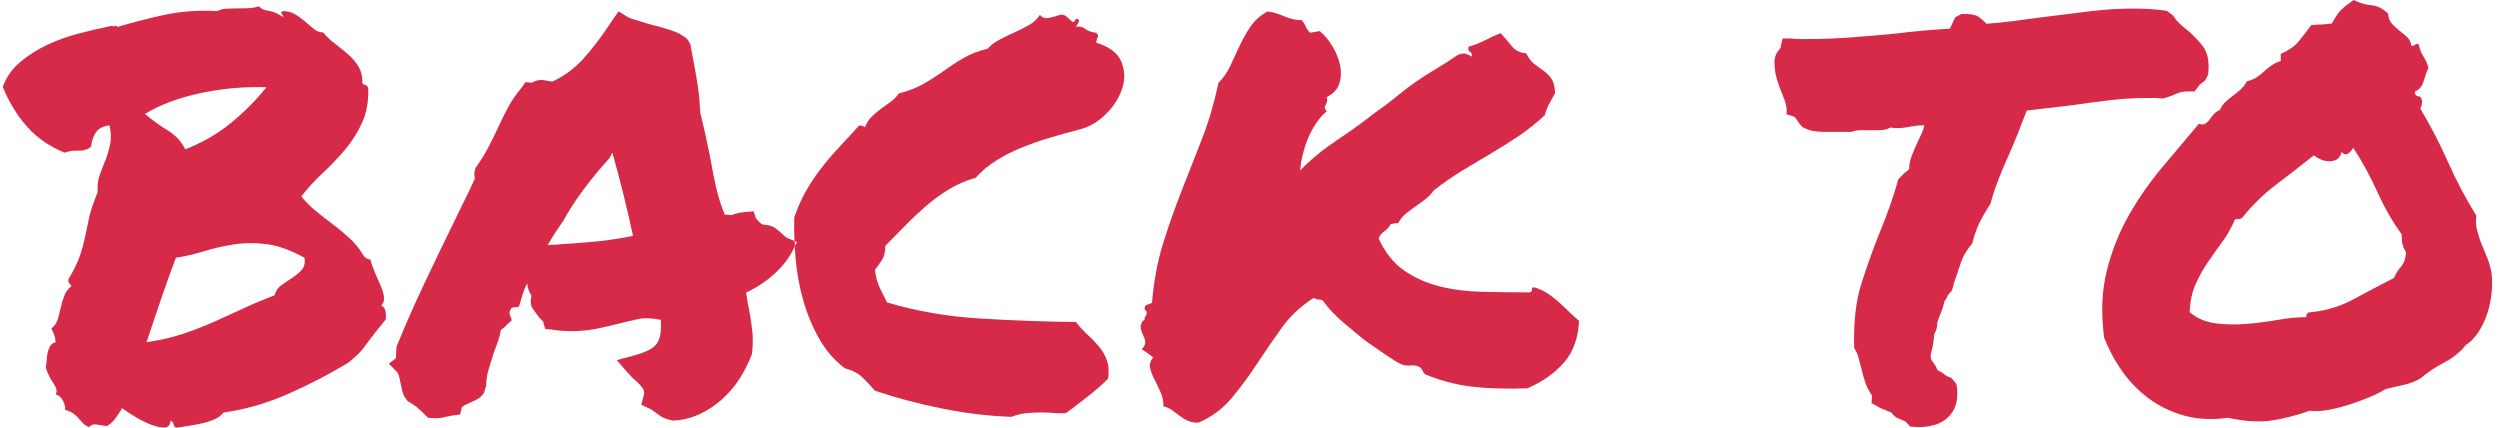
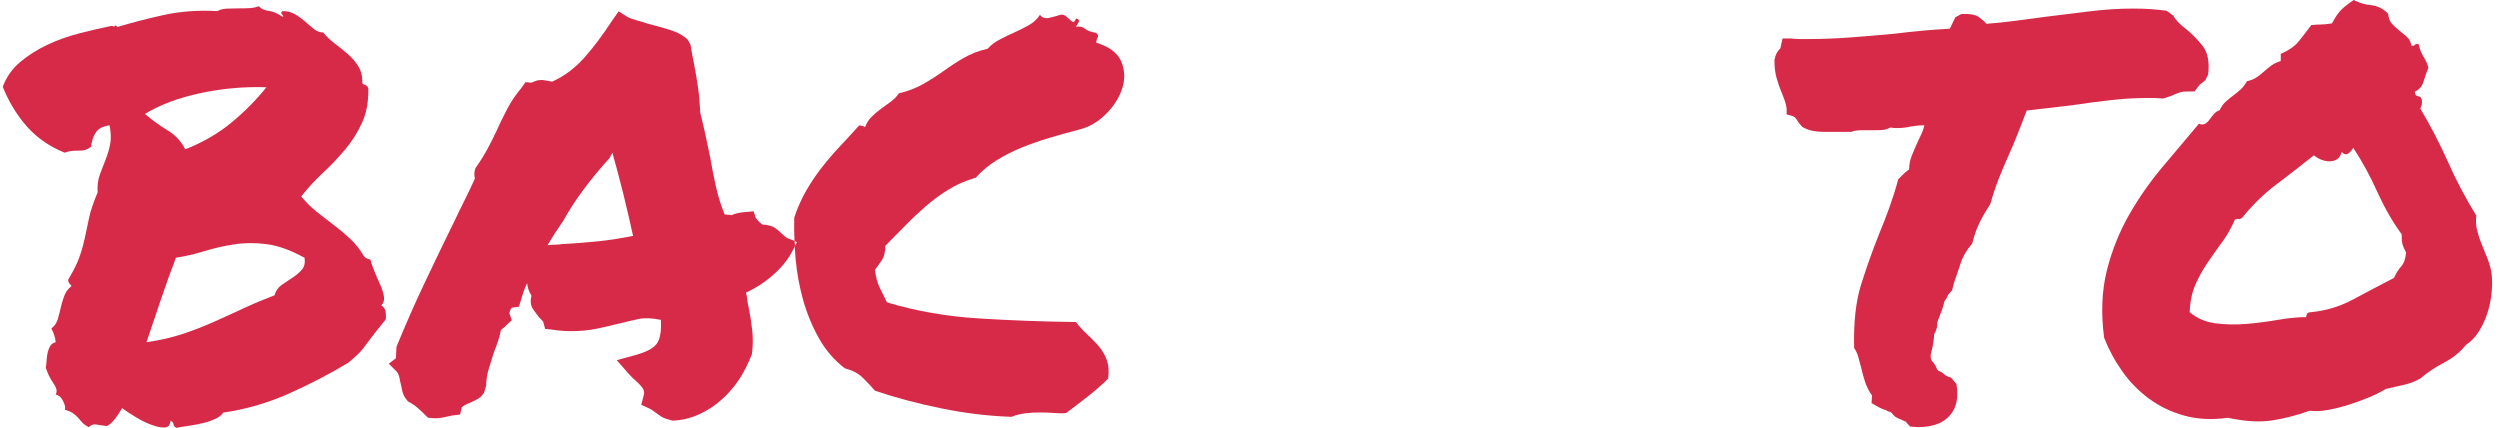
<svg xmlns="http://www.w3.org/2000/svg" width="187" height="32" viewBox="0 0 187 32" fill="none">
  <path d="M4.857 11.412C5.156 11.303 5.493 11.255 5.878 11.27C6.258 11.284 6.571 11.184 6.813 10.966C6.865 10.505 6.998 10.14 7.198 9.864C7.402 9.594 7.734 9.432 8.194 9.375C8.304 9.921 8.318 10.396 8.237 10.8C8.156 11.208 8.038 11.592 7.891 11.963C7.743 12.328 7.601 12.703 7.463 13.083C7.326 13.463 7.273 13.899 7.302 14.388C6.974 15.176 6.756 15.827 6.652 16.344C6.542 16.862 6.443 17.341 6.348 17.792C6.253 18.238 6.125 18.703 5.959 19.178C5.797 19.653 5.512 20.232 5.104 20.911C5.104 21.049 5.133 21.143 5.185 21.196C5.242 21.253 5.294 21.319 5.346 21.4C5.104 21.59 4.924 21.827 4.815 22.112C4.705 22.397 4.615 22.691 4.549 22.99C4.482 23.289 4.406 23.579 4.326 23.863C4.245 24.148 4.079 24.386 3.837 24.576C4.027 24.903 4.136 25.24 4.164 25.596C3.974 25.648 3.837 25.748 3.756 25.881C3.675 26.019 3.614 26.175 3.571 26.351C3.528 26.526 3.504 26.716 3.49 26.921C3.476 27.125 3.457 27.324 3.428 27.509C3.566 27.946 3.756 28.33 3.998 28.672C4.24 29.014 4.297 29.289 4.159 29.508C4.402 29.56 4.596 29.731 4.729 30.016C4.867 30.3 4.905 30.509 4.853 30.647C5.123 30.728 5.327 30.818 5.465 30.913C5.603 31.008 5.721 31.117 5.83 31.24C5.94 31.364 6.049 31.483 6.158 31.606C6.267 31.729 6.429 31.843 6.647 31.952C6.808 31.791 6.979 31.72 7.155 31.748C7.33 31.777 7.611 31.815 7.99 31.872C8.209 31.762 8.418 31.573 8.622 31.302C8.826 31.032 8.997 30.775 9.13 30.528C9.429 30.747 9.78 30.974 10.188 31.221C10.596 31.468 10.99 31.653 11.37 31.791C11.75 31.929 12.068 31.99 12.329 31.976C12.585 31.962 12.728 31.791 12.756 31.468C12.889 31.52 12.965 31.611 12.979 31.734C12.994 31.858 13.065 31.943 13.203 32C13.502 31.943 13.834 31.891 14.199 31.838C14.565 31.786 14.912 31.715 15.239 31.634C15.567 31.554 15.856 31.449 16.117 31.331C16.374 31.207 16.573 31.05 16.706 30.861C18.391 30.619 20.01 30.148 21.576 29.456C23.138 28.762 24.638 27.984 26.076 27.115C26.456 26.788 26.703 26.574 26.808 26.465C26.917 26.356 27.026 26.237 27.135 26.099C27.244 25.962 27.406 25.748 27.624 25.449C27.842 25.15 28.251 24.633 28.849 23.901C28.877 23.764 28.877 23.583 28.849 23.351C28.82 23.118 28.711 22.952 28.521 22.843C28.683 22.681 28.754 22.477 28.725 22.23C28.697 21.988 28.616 21.708 28.483 21.395C28.346 21.082 28.203 20.759 28.056 20.417C27.909 20.075 27.79 19.743 27.709 19.42C27.439 19.368 27.263 19.259 27.178 19.093C26.907 18.632 26.575 18.215 26.181 17.849C25.787 17.483 25.374 17.137 24.937 16.809C24.505 16.482 24.073 16.149 23.655 15.812C23.233 15.471 22.863 15.1 22.535 14.692C23.024 14.066 23.561 13.486 24.145 12.941C24.728 12.399 25.279 11.82 25.797 11.208C26.314 10.595 26.741 9.926 27.078 9.19C27.42 8.459 27.572 7.586 27.548 6.584C27.491 6.447 27.396 6.366 27.263 6.337C27.126 6.309 27.073 6.214 27.102 6.053C27.102 5.644 27.002 5.279 26.798 4.951C26.594 4.624 26.338 4.325 26.024 4.054C25.711 3.783 25.388 3.518 25.046 3.261C24.705 3.005 24.415 2.725 24.168 2.426C23.926 2.426 23.698 2.345 23.494 2.179C23.29 2.018 23.072 1.832 22.844 1.628C22.611 1.424 22.36 1.239 22.089 1.078C21.818 0.916 21.505 0.831 21.154 0.831C21.016 0.883 21.002 0.973 21.111 1.097C21.22 1.22 21.22 1.268 21.111 1.239C20.76 0.997 20.418 0.85 20.09 0.812C19.763 0.769 19.521 0.655 19.355 0.465C19.165 0.546 18.932 0.593 18.662 0.608C18.391 0.622 18.106 0.627 17.807 0.627C17.508 0.627 17.223 0.636 16.953 0.646C16.682 0.66 16.45 0.722 16.26 0.831C14.821 0.75 13.464 0.85 12.187 1.135C10.91 1.419 9.785 1.714 8.807 2.013C8.669 1.904 8.603 1.875 8.603 1.932C8.603 1.989 8.522 1.989 8.356 1.932C7.568 2.094 6.751 2.283 5.911 2.502C5.066 2.72 4.273 3.005 3.528 3.356C2.783 3.708 2.109 4.139 1.511 4.638C0.912 5.141 0.48 5.758 0.205 6.494C0.666 7.633 1.273 8.625 2.019 9.47C2.764 10.311 3.708 10.966 4.848 11.426M22.782 19.278C22.834 19.658 22.768 19.957 22.578 20.175C22.388 20.393 22.155 20.588 21.885 20.764C21.614 20.939 21.339 21.124 21.068 21.314C20.798 21.504 20.622 21.761 20.537 22.088C19.749 22.387 18.989 22.705 18.253 23.047C17.522 23.389 16.772 23.726 16.013 24.068C15.253 24.409 14.465 24.713 13.649 24.984C12.832 25.254 11.935 25.459 10.957 25.596C11.309 24.538 11.679 23.451 12.059 22.335C12.438 21.219 12.804 20.203 13.16 19.278C13.867 19.169 14.57 19.007 15.277 18.789C15.984 18.57 16.725 18.4 17.499 18.281C18.272 18.157 19.089 18.153 19.943 18.262C20.798 18.371 21.742 18.708 22.773 19.278M14.959 6.973C16.587 6.622 18.244 6.47 19.929 6.527C19.141 7.505 18.258 8.393 17.28 9.195C16.302 9.997 15.163 10.657 13.858 11.17C13.559 10.572 13.117 10.097 12.533 9.746C11.949 9.394 11.384 8.986 10.843 8.521C11.959 7.842 13.331 7.325 14.959 6.973Z" fill="#D72A48" />
  <path d="M46.456 24.167C46.888 24.058 47.324 23.958 47.761 23.863C48.198 23.768 48.753 23.788 49.432 23.925C49.484 24.794 49.375 25.397 49.104 25.738C48.834 26.08 48.288 26.356 47.476 26.574L46.133 26.939L46.949 27.875C47.058 27.984 47.153 28.084 47.234 28.178C47.315 28.273 47.41 28.364 47.519 28.444C47.818 28.715 48.013 28.933 48.108 29.095C48.202 29.256 48.207 29.446 48.127 29.664L47.965 30.277L48.497 30.524C48.634 30.576 48.81 30.685 49.028 30.851C49.166 30.96 49.323 31.07 49.498 31.179C49.674 31.288 49.954 31.383 50.334 31.463C51.013 31.435 51.663 31.278 52.29 30.994C52.911 30.709 53.476 30.343 53.98 29.892C54.483 29.441 54.915 28.943 55.285 28.383C55.651 27.827 55.969 27.196 56.244 26.489C56.325 25.862 56.329 25.259 56.263 24.675C56.196 24.091 56.106 23.526 55.997 22.985C55.94 22.767 55.907 22.577 55.897 22.416C55.883 22.254 55.85 22.079 55.798 21.889C56.557 21.537 57.245 21.086 57.853 20.545C58.465 20.004 58.916 19.444 59.22 18.874L59.462 18.419C59.453 18.286 59.448 18.157 59.443 18.025L58.898 17.811C58.84 17.782 58.774 17.735 58.693 17.669C58.613 17.602 58.541 17.54 58.489 17.483C58.352 17.351 58.185 17.203 57.981 17.056C57.777 16.909 57.459 16.819 57.022 16.79C56.913 16.71 56.818 16.629 56.738 16.544C56.657 16.463 56.586 16.382 56.533 16.297L56.372 15.808L55.84 15.851C55.404 15.879 55.024 15.96 54.701 16.097C54.644 16.069 54.483 16.055 54.212 16.055C53.942 15.404 53.723 14.716 53.562 13.999C53.4 13.282 53.248 12.527 53.116 11.739C53.006 11.198 52.892 10.648 52.769 10.088C52.646 9.532 52.517 8.981 52.38 8.436C52.351 7.757 52.299 7.14 52.218 6.579C52.138 6.024 52.043 5.459 51.934 4.89C51.881 4.643 51.834 4.401 51.791 4.154C51.748 3.907 51.701 3.636 51.649 3.337L51.445 2.972C51.146 2.673 50.723 2.435 50.182 2.26C49.641 2.084 49.081 1.927 48.511 1.79C48.183 1.681 47.87 1.586 47.576 1.505C47.277 1.424 47.058 1.343 46.925 1.258L46.275 0.85L45.786 1.543C45.079 2.63 44.381 3.56 43.688 4.334C42.995 5.108 42.202 5.701 41.305 6.105L40.569 5.981C40.379 5.981 40.223 6 40.099 6.043C39.976 6.086 39.862 6.133 39.753 6.185L39.306 6.143L39.022 6.551C38.585 7.068 38.229 7.595 37.944 8.141C37.659 8.687 37.393 9.228 37.151 9.769C36.933 10.23 36.71 10.681 36.477 11.113C36.245 11.55 35.941 12.039 35.561 12.58C35.504 12.741 35.48 12.883 35.48 13.007C35.48 13.13 35.495 13.244 35.523 13.354C35.281 13.895 35.029 14.426 34.768 14.944C34.507 15.461 34.26 15.974 34.014 16.491C33.225 18.096 32.471 19.658 31.754 21.177C31.032 22.696 30.335 24.286 29.656 25.943L29.613 26.797L29.081 27.205L29.694 27.818C29.803 27.955 29.884 28.198 29.936 28.553C29.988 28.743 30.031 28.929 30.059 29.104C30.088 29.28 30.154 29.479 30.263 29.693L30.505 30.02C30.776 30.158 31.013 30.315 31.218 30.49C31.422 30.666 31.688 30.918 32.01 31.245L32.542 31.288C32.732 31.288 32.903 31.274 33.05 31.245C33.197 31.217 33.449 31.164 33.805 31.084L34.417 31.003L34.54 30.471C34.65 30.362 34.84 30.253 35.11 30.144C35.3 30.063 35.499 29.968 35.699 29.859C35.903 29.75 36.074 29.588 36.207 29.37L36.368 28.838C36.368 28.43 36.43 28.022 36.553 27.618C36.677 27.21 36.805 26.792 36.942 26.356C37.052 26.085 37.151 25.814 37.246 25.539C37.341 25.269 37.417 24.984 37.469 24.685C37.522 24.633 37.593 24.576 37.673 24.523C37.754 24.471 37.821 24.4 37.878 24.319L38.286 23.954L38.124 23.507C38.096 23.455 38.105 23.37 38.143 23.261C38.186 23.151 38.234 23.071 38.286 23.018L38.818 22.938L38.979 22.406C39.031 22.216 39.093 22.017 39.164 21.817C39.23 21.613 39.321 21.404 39.43 21.186C39.458 21.514 39.568 21.822 39.757 22.121C39.648 22.529 39.691 22.867 39.881 23.137C40.071 23.408 40.232 23.626 40.37 23.788C40.422 23.84 40.484 23.901 40.555 23.973C40.621 24.039 40.655 24.101 40.655 24.158L40.778 24.604L41.224 24.647C41.742 24.727 42.231 24.77 42.691 24.77C43.398 24.77 44.049 24.708 44.647 24.585C45.245 24.462 45.853 24.319 46.479 24.158M42.055 18.257C41.865 18.286 41.68 18.3 41.504 18.3C41.329 18.3 41.144 18.314 40.954 18.343C41.305 17.744 41.67 17.175 42.055 16.629L42.098 16.586C42.506 15.827 43.019 15.024 43.645 14.184C44.272 13.344 44.922 12.556 45.601 11.82L45.805 11.412C46.104 12.471 46.38 13.524 46.641 14.569C46.897 15.613 47.134 16.639 47.353 17.645C46.403 17.835 45.52 17.972 44.704 18.053C43.887 18.134 43.004 18.205 42.055 18.257Z" fill="#D72A48" />
  <path d="M59.444 18.414C59.463 18.718 59.481 19.026 59.51 19.34C59.605 20.412 59.795 21.452 60.08 22.458C60.364 23.465 60.758 24.414 61.262 25.311C61.765 26.209 62.41 26.954 63.199 27.552C63.74 27.69 64.176 27.913 64.504 28.226C64.832 28.539 65.14 28.872 65.444 29.223C66.963 29.74 68.62 30.182 70.414 30.547C72.208 30.913 73.96 31.122 75.669 31.179C75.996 31.041 76.343 30.956 76.709 30.913C77.074 30.87 77.444 30.851 77.81 30.851C78.175 30.851 78.527 30.865 78.868 30.894C79.206 30.922 79.5 30.922 79.747 30.894C80.288 30.486 80.834 30.073 81.375 29.65C81.916 29.228 82.419 28.786 82.885 28.326C82.965 27.785 82.932 27.315 82.785 26.921C82.633 26.527 82.433 26.18 82.172 25.881C81.916 25.582 81.631 25.292 81.318 25.003C81.005 24.718 80.729 24.414 80.483 24.087C78.09 24.058 75.683 23.973 73.253 23.821C70.822 23.674 68.52 23.27 66.346 22.62C66.156 22.24 65.971 21.865 65.795 21.5C65.62 21.134 65.505 20.692 65.449 20.175C65.638 19.928 65.814 19.686 65.975 19.444C66.137 19.197 66.222 18.846 66.222 18.385C66.711 17.896 67.2 17.403 67.689 16.9C68.178 16.396 68.686 15.917 69.218 15.452C69.749 14.991 70.319 14.569 70.931 14.189C71.544 13.809 72.227 13.51 72.987 13.292C73.419 12.803 73.931 12.376 74.515 12.01C75.099 11.645 75.726 11.322 76.391 11.051C77.055 10.781 77.748 10.534 78.47 10.32C79.191 10.102 79.97 9.883 80.81 9.67C81.517 9.48 82.163 9.095 82.747 8.507C83.331 7.923 83.729 7.282 83.948 6.594C84.166 5.901 84.138 5.236 83.867 4.595C83.597 3.959 82.97 3.489 81.992 3.19C82.02 3 82.058 2.863 82.115 2.782C82.168 2.701 82.13 2.592 81.992 2.454C81.612 2.402 81.332 2.298 81.156 2.151C80.981 2.003 80.753 1.951 80.483 2.008C80.511 1.956 80.568 1.847 80.668 1.681C80.763 1.519 80.701 1.424 80.483 1.396C80.402 1.586 80.326 1.666 80.259 1.643C80.193 1.614 80.107 1.557 80.013 1.457C79.918 1.363 79.813 1.272 79.709 1.192C79.6 1.111 79.462 1.082 79.3 1.111C79.054 1.192 78.783 1.268 78.484 1.334C78.185 1.4 77.952 1.329 77.791 1.111C77.573 1.438 77.297 1.695 76.955 1.885C76.614 2.075 76.262 2.25 75.897 2.416C75.531 2.578 75.166 2.758 74.796 2.948C74.43 3.138 74.121 3.371 73.879 3.641C73.201 3.802 72.602 4.035 72.085 4.334C71.567 4.633 71.064 4.961 70.575 5.312C70.086 5.663 69.579 5.991 69.047 6.29C68.515 6.589 67.912 6.822 67.234 6.983C67.072 7.23 66.868 7.439 66.621 7.614C66.379 7.79 66.132 7.966 65.89 8.146C65.648 8.322 65.415 8.521 65.197 8.735C64.979 8.953 64.817 9.209 64.708 9.508C64.57 9.428 64.423 9.385 64.262 9.385C63.801 9.902 63.331 10.41 62.857 10.914C62.382 11.417 61.926 11.948 61.489 12.504C61.053 13.059 60.659 13.643 60.307 14.255C59.956 14.868 59.657 15.537 59.41 16.273C59.396 16.843 59.401 17.431 59.429 18.034L59.614 18.105L59.448 18.423L59.444 18.414Z" fill="#D72A48" />
-   <path d="M85.524 25.102C85.605 25.264 85.652 25.43 85.666 25.591C85.68 25.753 85.59 25.933 85.4 26.123C85.671 26.285 85.956 26.489 86.255 26.735C86.037 27.006 85.961 27.277 86.032 27.552C86.098 27.823 86.207 28.103 86.359 28.387C86.507 28.672 86.658 28.986 86.805 29.323C86.957 29.664 87.029 30.02 87.029 30.4C87.271 30.457 87.489 30.552 87.679 30.685C87.869 30.823 88.059 30.965 88.249 31.112C88.439 31.259 88.643 31.383 88.861 31.478C89.079 31.573 89.336 31.62 89.635 31.62C90.641 31.183 91.477 30.566 92.141 29.764C92.806 28.962 93.437 28.107 94.035 27.196C94.633 26.285 95.251 25.392 95.887 24.504C96.523 23.621 97.32 22.881 98.27 22.283C98.407 22.363 98.55 22.406 98.697 22.406C98.844 22.406 98.963 22.473 99.043 22.61C99.452 23.156 99.922 23.65 100.449 24.096C100.975 24.542 101.526 24.998 102.101 25.463C102.561 25.791 103.074 26.142 103.629 26.522C104.184 26.902 104.588 27.148 104.83 27.253C105.02 27.334 105.253 27.362 105.523 27.334C105.794 27.305 106.041 27.362 106.254 27.495C106.306 27.547 106.368 27.647 106.439 27.78C106.506 27.918 106.582 27.998 106.662 28.027C107.802 28.487 108.96 28.786 110.128 28.924C111.296 29.061 112.667 29.099 114.243 29.047C115.383 28.558 116.299 27.913 116.992 27.11C117.685 26.308 118.055 25.269 118.112 23.992C117.813 23.75 117.547 23.512 117.32 23.28C117.087 23.047 116.85 22.824 116.607 22.605C116.361 22.387 116.104 22.183 115.834 21.993C115.563 21.803 115.221 21.642 114.813 21.504C114.652 21.476 114.576 21.523 114.59 21.647C114.604 21.77 114.543 21.841 114.405 21.87C113.18 21.87 112.003 21.855 110.859 21.827C109.72 21.799 108.661 21.666 107.683 21.419C106.705 21.177 105.822 20.783 105.034 20.237C104.246 19.696 103.61 18.893 103.121 17.835C103.202 17.616 103.344 17.441 103.548 17.303C103.752 17.165 103.909 16.99 104.018 16.771C104.128 16.743 104.222 16.724 104.303 16.71C104.384 16.695 104.479 16.691 104.588 16.691C104.726 16.42 104.906 16.188 105.139 15.998C105.366 15.808 105.613 15.623 105.87 15.447C106.126 15.271 106.378 15.086 106.624 14.896C106.871 14.706 107.075 14.488 107.237 14.246C107.973 13.676 108.699 13.173 109.416 12.736C110.137 12.304 110.84 11.882 111.533 11.474C112.226 11.066 112.905 10.638 113.569 10.192C114.234 9.746 114.894 9.224 115.544 8.625C115.653 8.246 115.782 7.928 115.933 7.667C116.081 7.41 116.213 7.173 116.323 6.955C116.294 6.466 116.199 6.105 116.038 5.877C115.876 5.644 115.677 5.45 115.449 5.288C115.217 5.127 114.989 4.956 114.756 4.78C114.524 4.605 114.329 4.339 114.168 3.988C113.707 3.959 113.337 3.779 113.066 3.437C112.796 3.095 112.525 2.777 112.25 2.478C111.841 2.639 111.457 2.82 111.087 3.01C110.721 3.2 110.308 3.361 109.843 3.499C109.814 3.717 109.857 3.845 109.966 3.888C110.076 3.931 110.114 4.045 110.09 4.234C109.952 4.154 109.81 4.087 109.663 4.03C109.511 3.973 109.302 4.002 109.031 4.111C108.49 4.491 107.954 4.837 107.422 5.151C106.89 5.464 106.382 5.787 105.893 6.129C105.404 6.47 104.92 6.836 104.446 7.23C103.971 7.624 103.42 8.037 102.794 8.474C102.006 9.1 101.08 9.765 100.021 10.472C98.963 11.179 98.037 11.939 97.249 12.755C97.278 12.404 97.335 12.024 97.434 11.616C97.529 11.208 97.657 10.8 97.823 10.396C97.985 9.988 98.189 9.603 98.436 9.233C98.678 8.868 98.953 8.559 99.252 8.317C99.143 8.208 99.091 8.122 99.091 8.051C99.091 7.98 99.11 7.913 99.153 7.847C99.195 7.78 99.229 7.705 99.252 7.624C99.281 7.543 99.281 7.42 99.252 7.258C99.741 7.011 100.055 6.67 100.187 6.219C100.325 5.773 100.335 5.307 100.23 4.833C100.121 4.358 99.931 3.897 99.66 3.446C99.39 3 99.077 2.625 98.725 2.326L97.994 2.45C97.857 2.312 97.748 2.16 97.667 1.98C97.586 1.804 97.491 1.647 97.382 1.51C97.14 1.51 96.907 1.481 96.689 1.429C96.471 1.377 96.266 1.306 96.076 1.225C95.887 1.144 95.687 1.068 95.488 1.002C95.284 0.935 95.061 0.888 94.814 0.859C94.268 1.158 93.841 1.538 93.532 1.999C93.219 2.459 92.948 2.943 92.716 3.446C92.483 3.95 92.255 4.443 92.022 4.932C91.79 5.421 91.5 5.844 91.144 6.195C90.817 7.719 90.404 9.124 89.901 10.41C89.397 11.702 88.894 12.983 88.391 14.26C87.888 15.537 87.427 16.847 87.005 18.191C86.582 19.534 86.307 21.025 86.169 22.653C86.032 22.71 85.899 22.762 85.761 22.814C85.624 22.867 85.586 22.99 85.638 23.18C85.747 23.261 85.794 23.332 85.78 23.384C85.766 23.436 85.747 23.522 85.719 23.631C85.638 23.683 85.605 23.754 85.619 23.835C85.633 23.916 85.586 23.973 85.476 23.996C85.339 24.215 85.291 24.409 85.334 24.585C85.372 24.761 85.434 24.932 85.519 25.093" fill="#D72A48" />
  <path d="M133.274 6.931C133.355 7.149 133.431 7.344 133.498 7.524C133.564 7.7 133.611 7.899 133.64 8.113V8.559L134.086 8.682C134.224 8.711 134.371 8.872 134.532 9.171L134.817 9.499C135.116 9.66 135.401 9.765 135.672 9.803C135.942 9.845 136.189 9.864 136.403 9.864H138.482C138.672 9.784 138.928 9.741 139.256 9.741H140.234C140.423 9.741 140.613 9.736 140.803 9.722C140.993 9.708 141.197 9.646 141.416 9.537C141.525 9.565 141.7 9.58 141.943 9.58C142.27 9.58 142.607 9.537 142.963 9.456C143.125 9.428 143.281 9.409 143.433 9.394C143.58 9.38 143.751 9.375 143.941 9.375C143.913 9.537 143.851 9.727 143.756 9.945C143.661 10.164 143.557 10.382 143.452 10.595C143.291 10.947 143.139 11.293 143.006 11.635C142.868 11.977 142.802 12.323 142.802 12.675C142.75 12.703 142.626 12.798 142.436 12.96L141.99 13.406C141.8 14.113 141.582 14.806 141.34 15.485C141.098 16.164 140.836 16.828 140.566 17.479C140.077 18.703 139.631 19.957 139.222 21.248C138.814 22.539 138.639 24.134 138.691 26.038C138.828 26.227 138.928 26.446 138.995 26.688C139.061 26.935 139.137 27.205 139.218 27.505C139.298 27.884 139.403 28.25 139.522 28.606C139.645 28.957 139.811 29.285 140.029 29.584C140.029 29.693 140.015 29.883 139.991 30.153L140.438 30.4C140.599 30.509 140.817 30.604 141.088 30.685C141.14 30.742 141.211 30.775 141.292 30.785C141.373 30.799 141.439 30.832 141.496 30.884C141.634 31.074 141.781 31.202 141.943 31.274C142.104 31.34 142.308 31.43 142.555 31.539C142.583 31.592 142.688 31.715 142.882 31.905L143.452 31.948C144.591 31.948 145.408 31.634 145.897 31.012C146.357 30.471 146.509 29.707 146.343 28.729L145.935 28.24C145.745 28.212 145.541 28.107 145.322 27.913C145.27 27.86 145.199 27.818 145.118 27.789C145.038 27.761 144.966 27.723 144.914 27.666C144.857 27.505 144.791 27.367 144.71 27.258C144.629 27.148 144.549 27.039 144.468 26.93C144.411 26.792 144.401 26.65 144.425 26.503C144.454 26.356 144.492 26.185 144.549 25.995C144.577 25.834 144.601 25.667 144.629 25.506C144.658 25.345 144.667 25.178 144.667 25.017C144.777 24.856 144.857 24.623 144.914 24.324C144.886 24.243 144.9 24.129 144.957 23.977C145.009 23.83 145.066 23.688 145.118 23.55C145.256 23.223 145.365 22.886 145.446 22.53C145.555 22.392 145.631 22.273 145.669 22.164C145.707 22.055 145.826 21.908 146.015 21.718L146.177 21.105C146.315 20.726 146.466 20.265 146.647 19.719C146.822 19.178 147.117 18.675 147.525 18.21C147.663 17.64 147.838 17.132 148.057 16.681C148.275 16.235 148.546 15.765 148.873 15.276C149.063 14.597 149.267 13.98 149.486 13.42C149.704 12.865 149.932 12.314 150.179 11.768C150.425 11.222 150.653 10.681 150.872 10.14C151.09 9.599 151.332 8.972 151.603 8.265C152.092 8.212 152.633 8.151 153.231 8.08C153.829 8.013 154.451 7.937 155.106 7.856C156.003 7.719 156.924 7.6 157.878 7.491C158.828 7.382 159.711 7.33 160.527 7.33H161.097C161.258 7.33 161.491 7.344 161.79 7.372C161.951 7.32 162.103 7.273 162.236 7.23C162.374 7.187 162.492 7.144 162.602 7.087C162.792 7.007 162.953 6.945 163.091 6.902C163.228 6.86 163.428 6.841 163.703 6.841H164.149L164.557 6.314C164.719 6.204 164.857 6.095 164.966 5.986L165.17 5.578C165.279 4.628 165.137 3.907 164.743 3.418C164.349 2.929 163.95 2.521 163.542 2.193C163.323 2.032 163.133 1.866 162.972 1.704C162.811 1.543 162.673 1.367 162.564 1.173L162.075 0.807C161.695 0.755 161.301 0.712 160.893 0.684C160.484 0.655 160.052 0.641 159.587 0.641C158.529 0.641 157.442 0.707 156.326 0.845C155.211 0.983 154.114 1.116 153.027 1.253C152.239 1.362 151.479 1.462 150.744 1.557C150.012 1.652 149.291 1.728 148.584 1.78C148.446 1.619 148.256 1.448 148.014 1.272C147.767 1.097 147.335 1.021 146.709 1.049L146.262 1.291C146.205 1.4 146.158 1.495 146.12 1.576C146.077 1.657 145.992 1.847 145.854 2.146C144.416 2.226 143.068 2.35 141.819 2.511C140.68 2.62 139.564 2.715 138.477 2.796C137.39 2.877 136.332 2.92 135.297 2.92H134.623C134.39 2.92 134.167 2.905 133.948 2.877H133.336L133.175 3.608C133.094 3.689 133.013 3.793 132.933 3.912C132.852 4.035 132.781 4.23 132.729 4.5C132.729 5.018 132.781 5.464 132.89 5.844C132.999 6.223 133.123 6.575 133.255 6.902" fill="#D72A48" />
  <path d="M164.951 9.252C164.828 9.333 164.671 9.333 164.481 9.252C163.613 10.287 162.711 11.355 161.771 12.47C160.831 13.586 159.996 14.778 159.264 16.055C158.533 17.331 157.973 18.722 157.593 20.232C157.214 21.737 157.147 23.417 157.389 25.264C157.741 26.161 158.196 27.001 158.757 27.789C159.312 28.577 159.981 29.256 160.755 29.826C161.529 30.395 162.407 30.818 163.385 31.088C164.363 31.359 165.45 31.416 166.646 31.25C167.895 31.52 168.982 31.592 169.907 31.454C170.828 31.316 171.782 31.074 172.76 30.723C173.169 30.78 173.629 30.756 174.146 30.661C174.664 30.566 175.177 30.438 175.694 30.272C176.211 30.106 176.715 29.925 177.204 29.721C177.692 29.517 178.115 29.308 178.466 29.09C178.927 28.981 179.378 28.881 179.81 28.786C180.246 28.691 180.65 28.535 181.034 28.316C181.576 27.856 182.174 27.452 182.829 27.115C183.479 26.778 184.025 26.337 184.457 25.791C184.808 25.572 185.122 25.254 185.392 24.832C185.663 24.409 185.881 23.958 186.043 23.465C186.204 22.976 186.313 22.468 186.37 21.936C186.422 21.404 186.422 20.911 186.37 20.45C186.313 20.099 186.218 19.743 186.085 19.392C185.948 19.041 185.805 18.684 185.658 18.333C185.506 17.982 185.387 17.621 185.293 17.256C185.198 16.89 185.179 16.515 185.231 16.135C184.443 14.858 183.735 13.52 183.114 12.124C182.487 10.724 181.799 9.39 181.034 8.113C181.144 7.951 181.182 7.747 181.158 7.5C181.129 7.311 181.034 7.211 180.873 7.197C180.712 7.182 180.631 7.068 180.631 6.85C180.958 6.712 181.172 6.461 181.281 6.095C181.39 5.73 181.514 5.383 181.647 5.056C181.59 4.866 181.533 4.704 181.462 4.567C181.395 4.429 181.324 4.31 181.258 4.201C181.191 4.092 181.129 3.973 181.072 3.836C181.015 3.698 180.963 3.522 180.911 3.304C180.773 3.276 180.688 3.29 180.645 3.347C180.602 3.404 180.517 3.427 180.379 3.427C180.327 3.128 180.204 2.901 180.014 2.734C179.824 2.573 179.634 2.416 179.444 2.264C179.254 2.117 179.079 1.951 178.917 1.775C178.756 1.6 178.656 1.348 178.632 1.021C178.253 0.641 177.83 0.432 177.37 0.389C176.909 0.347 176.472 0.218 176.064 6.10352e-05C175.656 0.271 175.343 0.517 175.124 0.731C174.906 0.949 174.678 1.287 174.431 1.752C174.051 1.809 173.771 1.832 173.596 1.832C173.42 1.832 173.183 1.847 172.884 1.875C172.504 2.393 172.176 2.81 171.906 3.138C171.635 3.465 171.199 3.764 170.6 4.035V4.567C170.33 4.647 170.097 4.757 169.907 4.894C169.717 5.032 169.532 5.179 169.357 5.34C169.181 5.502 168.991 5.654 168.787 5.787C168.583 5.924 168.346 6.019 168.075 6.072C167.937 6.318 167.781 6.518 167.605 6.684C167.429 6.845 167.239 7.002 167.035 7.154C166.831 7.306 166.641 7.458 166.466 7.624C166.29 7.785 166.148 7.989 166.038 8.236C165.877 8.288 165.735 8.388 165.611 8.521C165.488 8.659 165.379 8.792 165.284 8.929C165.189 9.067 165.08 9.171 164.956 9.257M166.214 18.115C166.58 17.612 166.898 17.051 167.173 16.425C167.334 16.373 167.429 16.358 167.458 16.382C167.486 16.411 167.567 16.382 167.705 16.301C168.464 15.352 169.314 14.521 170.249 13.814C171.184 13.107 172.129 12.376 173.078 11.616C173.24 11.754 173.425 11.858 173.629 11.944C173.833 12.024 174.037 12.067 174.241 12.067C174.446 12.067 174.631 12.02 174.792 11.925C174.953 11.83 175.077 11.645 175.158 11.374C175.347 11.564 175.523 11.592 175.689 11.455C175.851 11.317 175.96 11.184 176.017 11.046C176.696 12.081 177.294 13.173 177.811 14.327C178.329 15.48 178.936 16.548 179.644 17.526C179.644 17.854 179.663 18.096 179.705 18.262C179.748 18.423 179.833 18.628 179.971 18.874C179.943 19.335 179.819 19.691 179.606 19.933C179.387 20.18 179.212 20.465 179.074 20.787C178.015 21.333 176.995 21.87 176.017 22.397C175.039 22.924 173.98 23.246 172.836 23.355C172.618 23.355 172.509 23.479 172.509 23.721C171.882 23.721 171.18 23.788 170.392 23.925C169.604 24.063 168.816 24.163 168.028 24.229C167.239 24.295 166.47 24.281 165.725 24.186C164.98 24.091 164.334 23.811 163.788 23.351C163.817 22.563 163.959 21.879 164.216 21.291C164.472 20.707 164.781 20.156 165.132 19.639C165.483 19.121 165.844 18.613 166.209 18.11" fill="#D72A48" />
</svg>